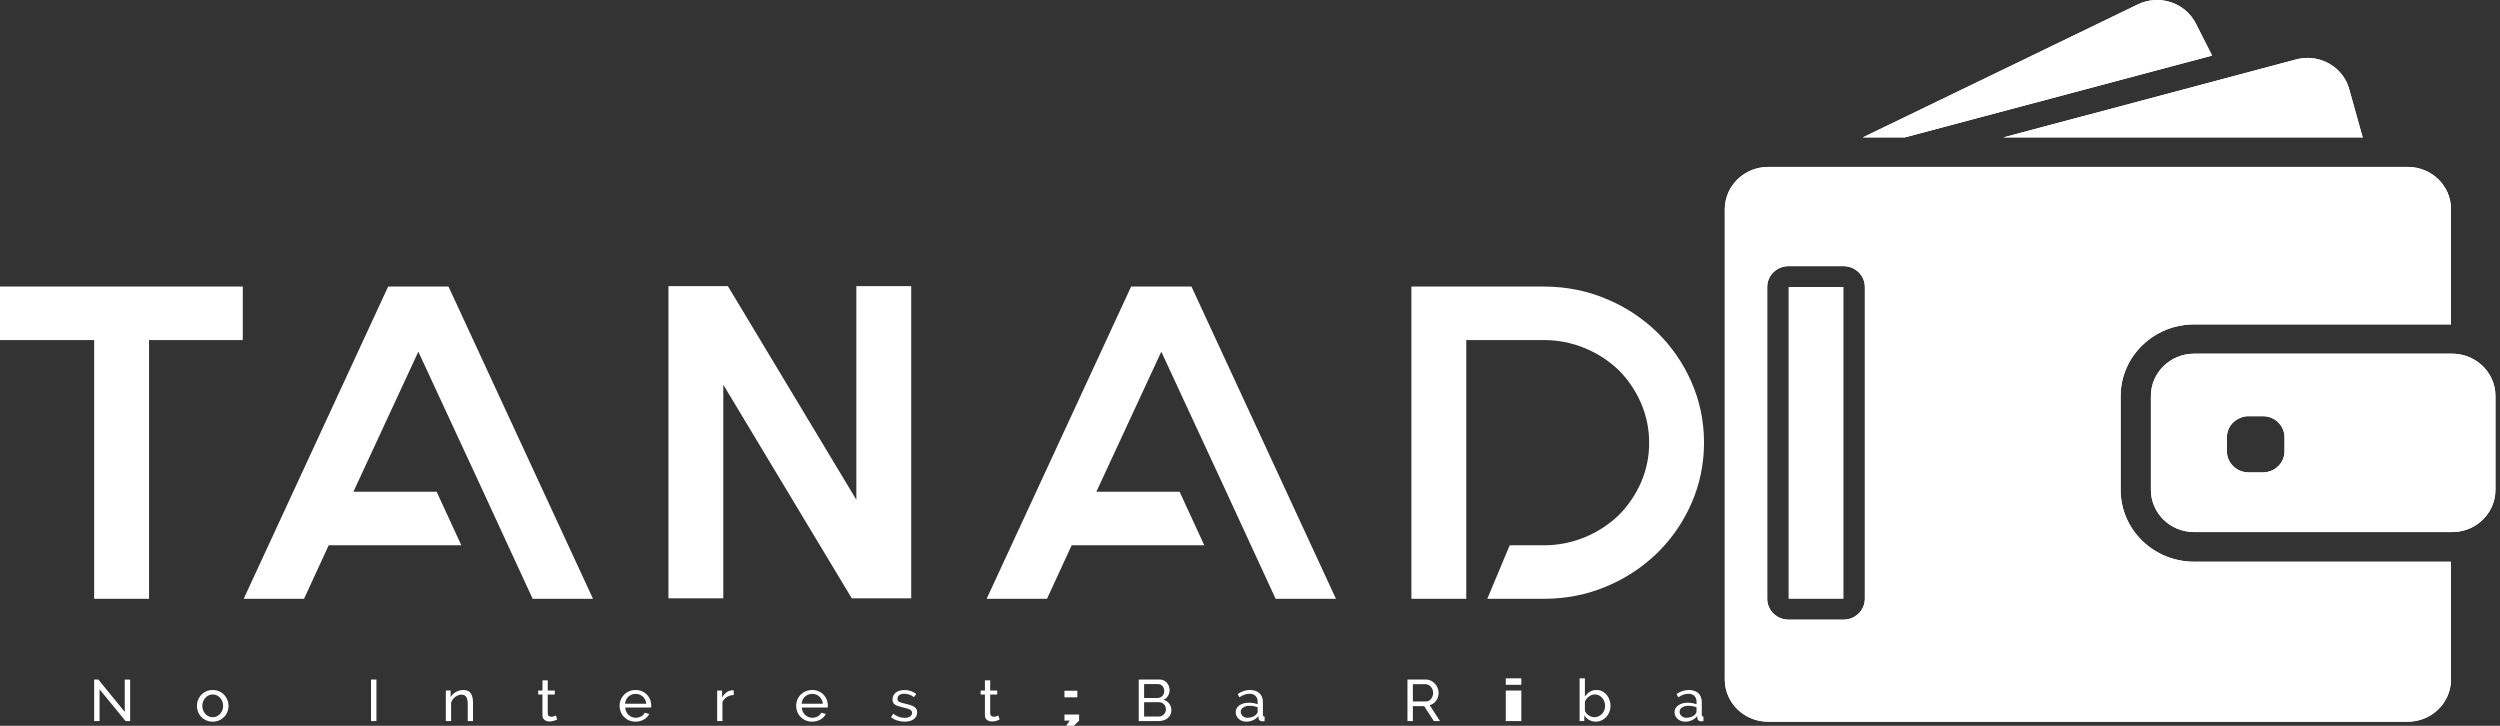
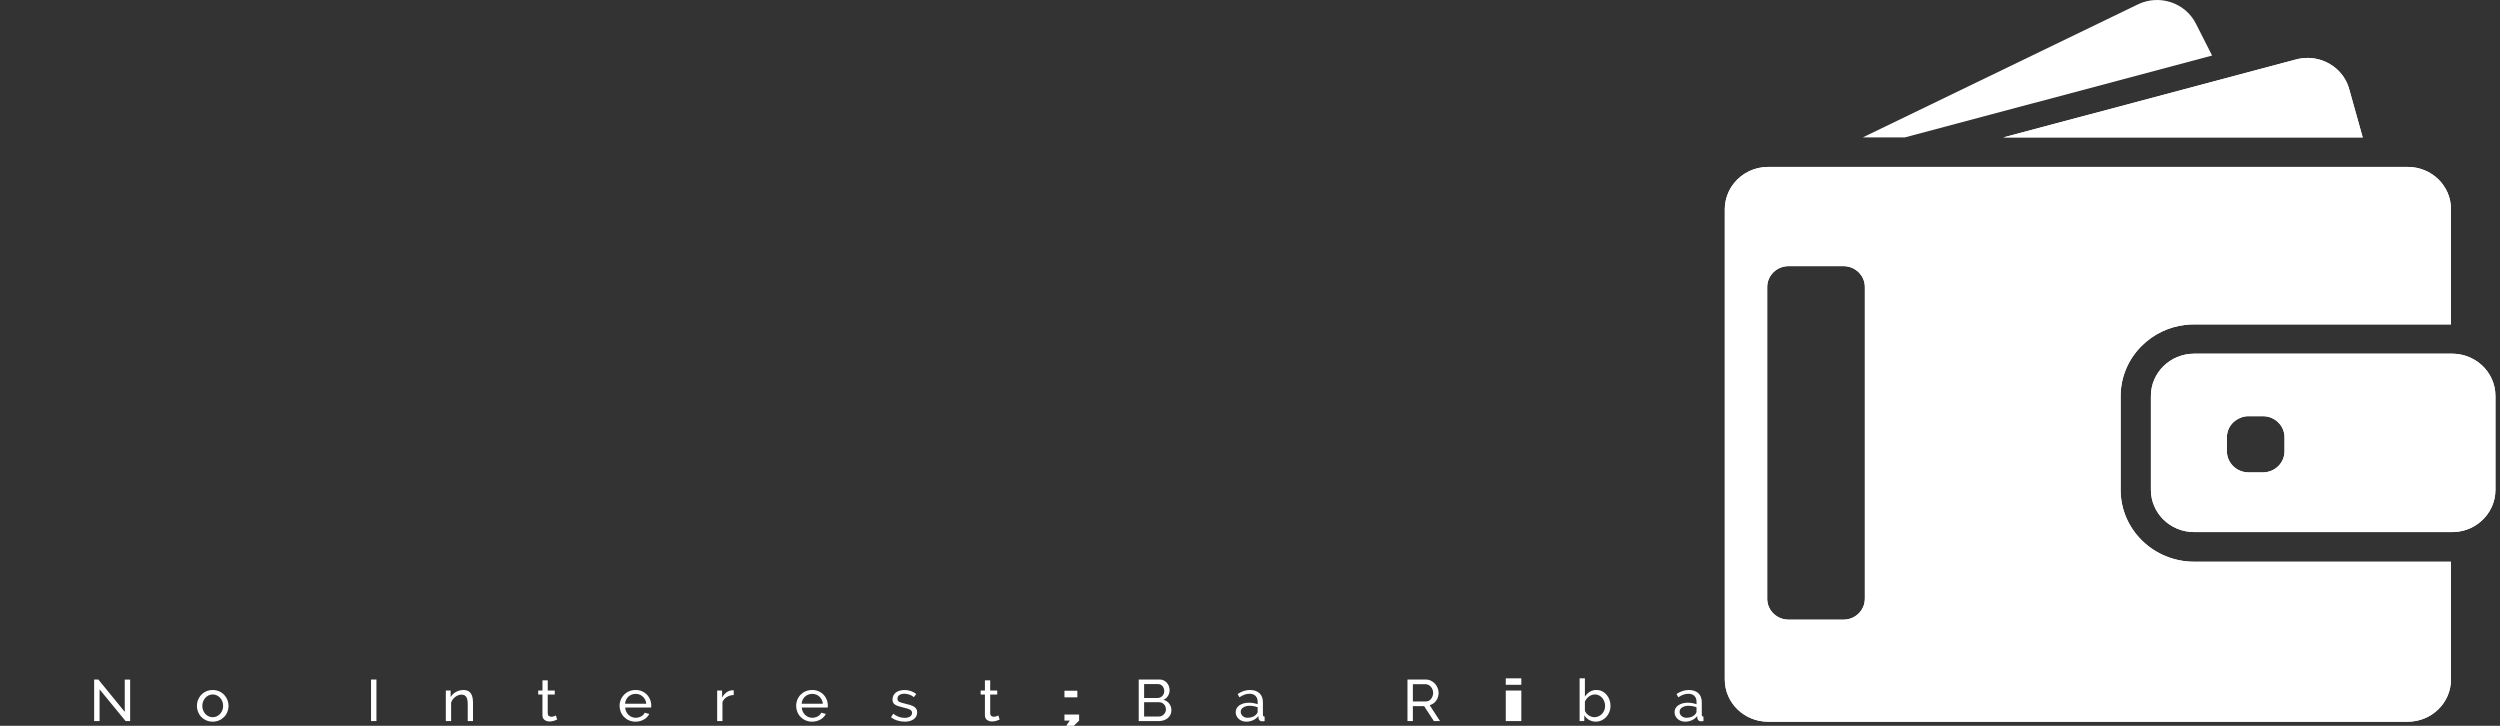
<svg xmlns="http://www.w3.org/2000/svg" width="155" height="45" viewBox="0 0 155 45" fill="none">
  <rect x="0" y="0" width="155" height="45" fill="#333333" stroke="none" />
  <path d="M6.173 42.74V44.706H5.838V42.131H6.099L7.735 44.137V42.135H8.069V44.706H7.787L6.173 42.74L6.173 42.74ZM12.543 43.767C12.542 43.95 12.609 44.127 12.731 44.263C12.79 44.326 12.857 44.377 12.936 44.412C13.014 44.449 13.097 44.467 13.187 44.467C13.276 44.467 13.36 44.449 13.437 44.413C13.516 44.377 13.586 44.325 13.644 44.262C13.704 44.196 13.752 44.12 13.784 44.037C13.818 43.948 13.835 43.854 13.834 43.759C13.834 43.666 13.817 43.573 13.784 43.486C13.752 43.402 13.704 43.326 13.644 43.26C13.586 43.197 13.515 43.146 13.437 43.11C13.359 43.074 13.273 43.055 13.187 43.056C13.098 43.056 13.014 43.074 12.936 43.112C12.858 43.149 12.789 43.2 12.731 43.264C12.609 43.403 12.542 43.581 12.543 43.766M13.187 44.743C12.921 44.746 12.665 44.64 12.479 44.449C12.392 44.36 12.327 44.255 12.279 44.137C12.183 43.896 12.184 43.627 12.281 43.386C12.429 43.016 12.789 42.775 13.187 42.78C13.453 42.778 13.709 42.884 13.895 43.074C14.072 43.26 14.169 43.507 14.169 43.763C14.169 43.894 14.144 44.018 14.097 44.137C14.005 44.374 13.82 44.563 13.586 44.663C13.466 44.716 13.333 44.743 13.187 44.743ZM23.004 44.706H23.339V42.131H23.004L23.004 44.706ZM29.326 44.706H28.999V43.647C28.999 43.444 28.967 43.296 28.904 43.204C28.841 43.112 28.744 43.067 28.616 43.067C28.547 43.067 28.479 43.08 28.415 43.105C28.277 43.156 28.158 43.246 28.069 43.364C28.024 43.424 27.99 43.492 27.969 43.564V44.706H27.641V42.812H27.939V43.218C28.018 43.083 28.133 42.973 28.272 42.9C28.417 42.819 28.575 42.78 28.745 42.78C28.842 42.777 28.938 42.797 29.024 42.84C29.099 42.88 29.158 42.935 29.203 43.007C29.247 43.078 29.279 43.163 29.298 43.258C29.317 43.357 29.326 43.461 29.326 43.575V44.706ZM34.544 44.612C34.483 44.641 34.42 44.666 34.356 44.687C34.263 44.716 34.167 44.731 34.071 44.731C33.96 44.734 33.852 44.7 33.763 44.636C33.675 44.572 33.632 44.472 33.632 44.336V43.062H33.368V42.813H33.633V42.181H33.96V42.813H34.395V43.062H33.959V44.239C33.965 44.309 33.988 44.36 34.031 44.391C34.074 44.422 34.125 44.439 34.179 44.438C34.239 44.439 34.299 44.428 34.356 44.407C34.409 44.386 34.445 44.37 34.465 44.358L34.544 44.612ZM40.069 43.633C40.049 43.38 39.888 43.16 39.653 43.064C39.575 43.034 39.492 43.019 39.407 43.02C39.242 43.019 39.082 43.08 38.959 43.192C38.9 43.247 38.852 43.313 38.818 43.386C38.781 43.464 38.759 43.547 38.753 43.633H40.069ZM39.404 44.743C39.257 44.743 39.123 44.716 39.002 44.664C38.767 44.566 38.581 44.376 38.487 44.139C38.439 44.018 38.414 43.89 38.414 43.76C38.414 43.627 38.439 43.501 38.487 43.382C38.583 43.145 38.77 42.956 39.006 42.858C39.127 42.806 39.261 42.78 39.407 42.78C39.673 42.775 39.929 42.881 40.114 43.072C40.313 43.287 40.407 43.578 40.37 43.869H38.762C38.768 43.958 38.79 44.045 38.828 44.127C38.899 44.276 39.023 44.393 39.176 44.456C39.308 44.508 39.453 44.517 39.59 44.48C39.646 44.465 39.699 44.444 39.751 44.416C39.799 44.391 39.843 44.358 39.882 44.319C39.919 44.281 39.949 44.237 39.969 44.188L40.253 44.263C40.22 44.335 40.175 44.4 40.12 44.456C40.063 44.515 39.998 44.566 39.927 44.607C39.767 44.697 39.588 44.744 39.405 44.743L39.404 44.743ZM45.492 43.092C45.339 43.094 45.189 43.137 45.058 43.216C44.935 43.29 44.842 43.404 44.792 43.538V44.706H44.464V42.812H44.77V43.252C44.837 43.12 44.925 43.015 45.034 42.934C45.135 42.856 45.256 42.809 45.384 42.798H45.446C45.464 42.798 45.479 42.8 45.491 42.802V43.092H45.492ZM51.017 43.633C50.997 43.38 50.836 43.16 50.601 43.064C50.523 43.034 50.439 43.019 50.355 43.02C50.19 43.019 50.03 43.08 49.907 43.192C49.848 43.247 49.8 43.313 49.766 43.386C49.729 43.464 49.707 43.547 49.701 43.633H51.017ZM50.352 44.743C50.205 44.743 50.071 44.716 49.95 44.664C49.715 44.566 49.529 44.376 49.435 44.139C49.387 44.018 49.362 43.89 49.362 43.76C49.362 43.627 49.387 43.501 49.435 43.382C49.531 43.145 49.717 42.956 49.954 42.858C50.075 42.806 50.209 42.78 50.355 42.78C50.621 42.775 50.877 42.881 51.062 43.072C51.261 43.287 51.355 43.578 51.318 43.869H49.709C49.715 43.958 49.738 44.045 49.776 44.127C49.847 44.276 49.971 44.393 50.124 44.456C50.255 44.508 50.401 44.517 50.538 44.48C50.593 44.465 50.647 44.444 50.698 44.416C50.747 44.391 50.791 44.358 50.83 44.319C50.868 44.281 50.897 44.237 50.917 44.188L51.201 44.263C51.167 44.335 51.123 44.4 51.068 44.456C51.011 44.515 50.946 44.566 50.875 44.607C50.715 44.697 50.535 44.744 50.353 44.743L50.352 44.743ZM56.093 44.743C55.937 44.743 55.783 44.718 55.632 44.671C55.49 44.629 55.358 44.559 55.242 44.467L55.383 44.253C55.497 44.338 55.611 44.401 55.725 44.444C55.839 44.486 55.959 44.507 56.086 44.507C56.227 44.507 56.34 44.48 56.423 44.425C56.502 44.377 56.55 44.289 56.547 44.195C56.548 44.153 56.536 44.112 56.513 44.077C56.487 44.041 56.453 44.012 56.413 43.992C56.358 43.964 56.301 43.942 56.242 43.927C56.161 43.904 56.081 43.884 56 43.864C55.899 43.84 55.799 43.812 55.699 43.782C55.625 43.76 55.556 43.728 55.491 43.687C55.44 43.655 55.399 43.61 55.371 43.556C55.345 43.497 55.333 43.432 55.335 43.367C55.333 43.196 55.413 43.033 55.55 42.931C55.621 42.879 55.702 42.841 55.786 42.819C56.018 42.758 56.262 42.769 56.487 42.85C56.614 42.894 56.72 42.956 56.808 43.03L56.658 43.223C56.577 43.153 56.484 43.1 56.382 43.066C56.282 43.029 56.178 43.012 56.07 43.012C55.965 43.009 55.86 43.034 55.767 43.087C55.685 43.136 55.643 43.216 55.643 43.325C55.643 43.367 55.652 43.405 55.667 43.433C55.687 43.465 55.714 43.491 55.747 43.509C55.792 43.534 55.84 43.553 55.889 43.567C55.949 43.585 56.019 43.603 56.101 43.622C56.229 43.65 56.341 43.68 56.438 43.711C56.533 43.741 56.612 43.776 56.675 43.818C56.738 43.859 56.785 43.907 56.816 43.962C56.849 44.025 56.865 44.095 56.864 44.165C56.869 44.332 56.791 44.49 56.655 44.587C56.516 44.691 56.329 44.743 56.094 44.743M61.976 44.612C61.915 44.641 61.853 44.666 61.788 44.687C61.696 44.716 61.6 44.731 61.504 44.731C61.393 44.734 61.285 44.7 61.196 44.636C61.108 44.572 61.065 44.472 61.065 44.336V43.062H60.801V42.813H61.065V42.181H61.392V42.813H61.828V43.062H61.392V44.239C61.398 44.309 61.421 44.36 61.464 44.391C61.506 44.422 61.558 44.439 61.611 44.438C61.672 44.439 61.732 44.428 61.788 44.407C61.842 44.386 61.878 44.37 61.898 44.358L61.977 44.612H61.976ZM66.106 45L66.324 44.678H65.996V44.3H66.905V44.678L66.576 45H66.106ZM65.996 43.234H66.795V42.827H65.996V43.234ZM72.288 43.985C72.289 43.87 72.247 43.758 72.171 43.673C72.135 43.632 72.091 43.598 72.043 43.575C71.992 43.55 71.936 43.538 71.879 43.538H70.935V44.424H71.853C71.912 44.424 71.97 44.412 72.024 44.387C72.127 44.339 72.209 44.255 72.255 44.151C72.278 44.098 72.289 44.042 72.288 43.984V43.985ZM70.935 42.413V43.274H71.775C71.886 43.275 71.992 43.229 72.067 43.146C72.143 43.065 72.185 42.957 72.184 42.845C72.184 42.733 72.145 42.624 72.075 42.537C72.004 42.458 71.903 42.413 71.797 42.413H70.934H70.935ZM72.627 44.044C72.628 44.137 72.606 44.23 72.565 44.314C72.525 44.396 72.468 44.468 72.398 44.525C72.325 44.584 72.241 44.63 72.152 44.659C72.055 44.691 71.954 44.707 71.853 44.706H70.6V42.131H71.912C72.004 42.131 72.087 42.15 72.162 42.189C72.236 42.227 72.299 42.278 72.352 42.339C72.458 42.464 72.515 42.623 72.515 42.788C72.516 42.913 72.482 43.036 72.417 43.144C72.351 43.252 72.253 43.337 72.136 43.386C72.287 43.43 72.407 43.51 72.495 43.627C72.584 43.747 72.63 43.893 72.627 44.043V44.044ZM77.35 44.503C77.466 44.503 77.574 44.482 77.675 44.441C77.765 44.406 77.844 44.348 77.904 44.271C77.95 44.225 77.975 44.178 77.975 44.129V43.85C77.816 43.79 77.649 43.759 77.48 43.759C77.339 43.753 77.2 43.789 77.08 43.862C76.977 43.929 76.925 44.017 76.925 44.126C76.924 44.229 76.969 44.327 77.046 44.394C77.131 44.465 77.239 44.504 77.349 44.503M77.263 44.743C77.176 44.744 77.089 44.728 77.007 44.697C76.931 44.669 76.861 44.627 76.801 44.573C76.743 44.52 76.696 44.456 76.663 44.386C76.594 44.235 76.598 44.061 76.672 43.913C76.713 43.84 76.772 43.778 76.841 43.731C76.915 43.68 77.002 43.64 77.102 43.61C77.203 43.582 77.312 43.567 77.432 43.567C77.617 43.568 77.8 43.6 77.975 43.662V43.509C77.975 43.355 77.93 43.233 77.841 43.144C77.751 43.056 77.625 43.013 77.461 43.013C77.265 43.013 77.059 43.086 76.844 43.234L76.736 43.027C76.986 42.862 77.238 42.78 77.49 42.78C77.746 42.78 77.945 42.846 78.087 42.98C78.23 43.112 78.301 43.301 78.301 43.542V44.314C78.301 44.39 78.336 44.428 78.406 44.43V44.706L78.32 44.718C78.296 44.72 78.272 44.721 78.249 44.721C78.192 44.724 78.136 44.704 78.095 44.665C78.057 44.629 78.033 44.581 78.026 44.529L78.019 44.395C77.933 44.508 77.819 44.597 77.689 44.654C77.556 44.713 77.415 44.743 77.263 44.743M87.598 43.491H88.397C88.527 43.493 88.65 43.434 88.728 43.33C88.81 43.222 88.854 43.09 88.855 42.955C88.855 42.885 88.842 42.815 88.816 42.75C88.791 42.687 88.756 42.63 88.712 42.579C88.67 42.53 88.618 42.491 88.56 42.463C88.503 42.435 88.439 42.42 88.375 42.42H87.598V43.491ZM87.263 44.706V42.131H88.394C88.505 42.13 88.615 42.154 88.715 42.202C88.814 42.248 88.897 42.312 88.969 42.39C89.039 42.468 89.095 42.558 89.134 42.656C89.173 42.752 89.194 42.852 89.194 42.954C89.194 43.042 89.181 43.13 89.155 43.213C89.107 43.375 89.006 43.517 88.868 43.614C88.799 43.663 88.722 43.699 88.64 43.72L89.279 44.706H88.9L88.297 43.782H87.598V44.706H87.263ZM93.358 44.706H94.322V42.812H93.358V44.706ZM93.358 42.457H94.322V42.058H93.358V42.457ZM98.851 44.467C98.943 44.468 99.034 44.448 99.118 44.408C99.28 44.334 99.406 44.197 99.468 44.03C99.563 43.773 99.514 43.485 99.34 43.273C99.284 43.207 99.216 43.154 99.14 43.115C98.998 43.044 98.832 43.035 98.684 43.092C98.559 43.139 98.45 43.222 98.369 43.328C98.329 43.382 98.293 43.438 98.264 43.498V44.046C98.275 44.106 98.302 44.162 98.344 44.212C98.384 44.263 98.433 44.308 98.488 44.346C98.544 44.383 98.604 44.412 98.666 44.434C98.731 44.457 98.791 44.467 98.851 44.467ZM98.933 44.743C98.646 44.742 98.379 44.594 98.227 44.351V44.707H97.936V42.057H98.264V43.188C98.346 43.065 98.446 42.967 98.565 42.891C98.69 42.815 98.835 42.776 98.982 42.779C99.115 42.779 99.236 42.807 99.342 42.863C99.448 42.918 99.539 42.991 99.615 43.082C99.691 43.173 99.749 43.278 99.79 43.398C99.831 43.517 99.852 43.64 99.852 43.766C99.853 44.02 99.758 44.265 99.588 44.453C99.505 44.542 99.406 44.614 99.296 44.663C99.182 44.716 99.058 44.742 98.933 44.742M104.559 44.503C104.671 44.504 104.781 44.483 104.884 44.441C104.974 44.406 105.054 44.348 105.113 44.271C105.16 44.225 105.185 44.178 105.185 44.129V43.85C105.026 43.79 104.858 43.759 104.689 43.759C104.549 43.753 104.41 43.789 104.289 43.862C104.187 43.929 104.135 44.017 104.135 44.126C104.134 44.229 104.178 44.327 104.255 44.394C104.34 44.465 104.448 44.503 104.558 44.503M104.473 44.743C104.386 44.744 104.299 44.728 104.217 44.697C104.141 44.669 104.071 44.627 104.01 44.573C103.952 44.52 103.906 44.456 103.872 44.386C103.804 44.235 103.807 44.061 103.882 43.913C103.924 43.84 103.982 43.778 104.052 43.731C104.131 43.677 104.219 43.636 104.311 43.61C104.412 43.582 104.522 43.567 104.641 43.567C104.826 43.568 105.01 43.6 105.185 43.662V43.509C105.185 43.355 105.14 43.233 105.051 43.144C104.961 43.056 104.834 43.013 104.671 43.013C104.475 43.013 104.27 43.086 104.053 43.234L103.946 43.027C104.195 42.862 104.448 42.78 104.701 42.78C104.955 42.78 105.155 42.846 105.298 42.98C105.44 43.112 105.511 43.301 105.511 43.542V44.314C105.511 44.39 105.546 44.428 105.615 44.43V44.706L105.529 44.718C105.506 44.72 105.482 44.721 105.458 44.721C105.401 44.724 105.346 44.704 105.305 44.665C105.267 44.629 105.243 44.581 105.236 44.529L105.228 44.395C105.142 44.508 105.029 44.597 104.899 44.654C104.767 44.713 104.625 44.743 104.474 44.743M118.103 8.518L137.15 3.445L136.141 1.456C135.482 0.163 133.873 -0.371 132.547 0.273L115.495 8.518H118.103V8.518Z" fill="white" />
  <path d="M143.064 3.593C142.828 3.593 142.592 3.624 142.355 3.686L137.881 4.879L124.214 8.517H146.487L145.65 5.524C145.328 4.357 144.244 3.591 143.064 3.591" fill="white" />
  <path d="M141.641 27.981C141.641 28.702 141.041 29.288 140.301 29.288H139.41C138.67 29.288 138.068 28.702 138.068 27.981V27.111C138.068 26.692 138.267 26.321 138.583 26.085C138.815 25.912 139.098 25.803 139.41 25.803H140.3C141.04 25.803 141.641 26.389 141.641 27.112V27.981ZM153.843 22.615C153.571 22.372 153.251 22.187 152.905 22.071C152.624 21.978 152.331 21.93 152.035 21.929H136.04C134.559 21.929 133.356 23.102 133.356 24.547V30.372C133.356 31.817 134.559 32.989 136.04 32.989H152.034C152.34 32.989 152.631 32.937 152.904 32.849C153.252 32.735 153.571 32.549 153.843 32.304C154.379 31.828 154.717 31.137 154.717 30.372V24.547C154.717 23.782 154.379 23.091 153.843 22.614L153.843 22.615Z" fill="white" />
  <path d="M115.62 37.125C115.62 37.84 115.027 38.419 114.295 38.419H110.893C110.161 38.419 109.567 37.84 109.567 37.125V17.795C109.567 17.079 110.161 16.5 110.893 16.5H114.295C115.027 16.5 115.621 17.079 115.621 17.793V37.125L115.62 37.125ZM131.479 27.168V24.556C131.479 23.353 131.973 22.258 132.772 21.457C133.504 20.723 134.463 20.26 135.493 20.144C135.673 20.122 135.854 20.112 136.035 20.113H151.96V12.967C151.966 11.523 150.763 10.35 149.283 10.35H109.625C108.777 10.35 108.021 10.732 107.527 11.334C107.149 11.795 106.941 12.372 106.937 12.967V42.13C106.937 43.574 108.139 44.746 109.62 44.746H149.277C150.758 44.746 151.96 43.574 151.96 42.13V34.827H136.04C133.523 34.827 131.479 32.832 131.479 30.378V27.168H131.479Z" fill="white" />
-   <path d="M118.103 8.519L137.15 3.446L136.141 1.456C135.482 0.163 133.873 -0.371 132.547 0.273L115.495 8.518H118.103V8.518V8.519Z" fill="white" />
  <path d="M143.064 3.593C142.828 3.593 142.592 3.624 142.355 3.686L137.881 4.879L124.214 8.517H146.487L145.65 5.524C145.328 4.357 144.244 3.591 143.064 3.591" fill="white" />
  <path d="M141.641 27.981C141.641 28.702 141.041 29.288 140.301 29.288H139.41C138.67 29.288 138.068 28.702 138.068 27.981V27.111C138.068 26.692 138.267 26.321 138.583 26.085C138.815 25.912 139.098 25.803 139.41 25.803H140.3C141.04 25.803 141.641 26.389 141.641 27.112V27.981ZM153.843 22.615C153.571 22.372 153.251 22.187 152.905 22.071C152.624 21.978 152.331 21.93 152.035 21.929H136.04C134.559 21.929 133.356 23.102 133.356 24.547V30.372C133.356 31.817 134.559 32.989 136.04 32.989H152.034C152.34 32.989 152.631 32.937 152.904 32.849C153.252 32.735 153.571 32.549 153.843 32.304C154.379 31.828 154.717 31.137 154.717 30.372V24.547C154.717 23.782 154.379 23.091 153.843 22.614L153.843 22.615Z" fill="white" />
  <path d="M115.62 37.125C115.62 37.84 115.027 38.419 114.295 38.419H110.893C110.161 38.419 109.567 37.84 109.567 37.125V17.795C109.567 17.079 110.161 16.5 110.893 16.5H114.295C115.027 16.5 115.621 17.079 115.621 17.793V37.125L115.62 37.125ZM131.479 27.168V24.556C131.479 23.353 131.973 22.258 132.772 21.457C133.504 20.723 134.463 20.26 135.493 20.144C135.673 20.122 135.854 20.112 136.035 20.113H151.96V12.967C151.966 11.523 150.763 10.35 149.283 10.35H109.625C108.777 10.35 108.021 10.732 107.527 11.334C107.149 11.795 106.941 12.372 106.937 12.967V42.13C106.937 43.574 108.139 44.746 109.62 44.746H149.277C150.758 44.746 151.96 43.574 151.96 42.13V34.827H136.04C133.523 34.827 131.479 32.832 131.479 30.378V27.168H131.479Z" fill="white" />
-   <path d="M15.052 21.085H9.241V37.125H5.838V21.085H0V17.767H15.053L15.052 21.086V21.085ZM36.766 37.125H33.024L31.493 33.807L29.962 30.487L25.937 21.804L21.912 30.487H27.071L28.602 33.807H20.38L18.85 37.125H15.109L24.065 17.767H27.807L36.766 37.125V37.125ZM56.495 17.738V37.097H52.81L44.844 23.851V37.097H41.443V17.739H45.128L53.094 30.985V17.739L56.495 17.739L56.495 17.738ZM82.829 37.125H79.088L77.557 33.807L76.026 30.487L72.001 21.804L67.975 30.487H73.135L74.666 33.807H66.444L64.914 37.125H61.172L70.13 17.767H73.871L82.829 37.125L82.829 37.125ZM99.583 18.528C100.758 19.012 101.831 19.716 102.744 20.602C103.644 21.483 104.366 22.529 104.869 23.684C105.389 24.865 105.649 26.118 105.649 27.446C105.649 28.773 105.389 30.027 104.869 31.207C104.367 32.362 103.645 33.409 102.744 34.29C101.831 35.176 100.758 35.88 99.583 36.365C98.373 36.873 97.088 37.125 95.727 37.125H92.212L93.602 33.807H95.727C96.596 33.807 97.429 33.645 98.222 33.323C99.01 33.004 99.732 32.539 100.349 31.954C100.942 31.361 101.417 30.662 101.751 29.893C102.083 29.12 102.252 28.287 102.247 27.446C102.247 26.598 102.082 25.787 101.751 25.013C101.42 24.238 100.944 23.534 100.349 22.938C99.732 22.352 99.01 21.888 98.222 21.569C97.43 21.247 96.582 21.083 95.727 21.085H90.908V37.125H87.507V17.767H95.727C97.088 17.767 98.373 18.02 99.583 18.528ZM110.893 37.125H114.295V17.795H110.893V37.125ZM135.061 40.529L134.609 39.289L134.159 40.529H135.061ZM135.184 40.861H134.035L133.827 41.435H133.357L134.359 38.822H134.864L135.862 41.435H135.392L135.184 40.861Z" fill="white" />
-   <path d="M139.038 41.091C138.969 41.208 138.866 41.301 138.744 41.361C138.594 41.432 138.429 41.467 138.263 41.462C138.078 41.462 137.912 41.43 137.766 41.366C137.628 41.308 137.507 41.215 137.415 41.097C137.328 40.981 137.275 40.843 137.265 40.698H137.735C137.748 40.814 137.799 40.912 137.887 40.996C137.976 41.078 138.095 41.12 138.244 41.12C138.377 41.12 138.482 41.084 138.555 41.015C138.628 40.944 138.668 40.845 138.664 40.743C138.667 40.658 138.639 40.574 138.584 40.509C138.528 40.447 138.46 40.397 138.382 40.364C138.276 40.319 138.166 40.278 138.055 40.243C137.913 40.201 137.775 40.149 137.64 40.086C137.533 40.032 137.44 39.953 137.369 39.856C137.29 39.74 137.251 39.601 137.258 39.461C137.258 39.319 137.293 39.194 137.365 39.085C137.441 38.974 137.549 38.888 137.673 38.836C137.82 38.774 137.978 38.744 138.137 38.747C138.413 38.747 138.634 38.813 138.797 38.943C138.957 39.068 139.058 39.252 139.077 39.454H138.602C138.584 39.354 138.534 39.263 138.458 39.196C138.368 39.12 138.253 39.082 138.137 39.089C138.03 39.084 137.925 39.116 137.839 39.182C137.764 39.243 137.728 39.331 137.728 39.446C137.728 39.537 137.753 39.612 137.805 39.67C137.856 39.729 137.92 39.775 138 39.809C138.105 39.853 138.212 39.893 138.32 39.928C138.493 39.981 138.634 40.033 138.743 40.089C138.852 40.142 138.945 40.219 139.02 40.323C139.101 40.442 139.141 40.585 139.135 40.729C139.135 40.856 139.102 40.981 139.038 41.091ZM141.149 38.781V40.356C141.149 40.592 141.203 40.767 141.31 40.882C141.417 40.998 141.566 41.056 141.759 41.056C141.949 41.056 142.097 40.998 142.204 40.882C142.311 40.767 142.365 40.592 142.365 40.356V38.781H142.803V40.356C142.803 40.72 142.707 40.995 142.514 41.182C142.322 41.368 142.067 41.462 141.751 41.462C141.437 41.462 141.186 41.368 140.995 41.182C140.805 40.995 140.71 40.72 140.71 40.356V38.781H141.149H141.149ZM146.164 41.092C146.094 41.208 145.993 41.301 145.871 41.361C145.721 41.432 145.556 41.467 145.39 41.462C145.204 41.462 145.038 41.43 144.892 41.366C144.754 41.308 144.633 41.215 144.542 41.097C144.454 40.981 144.401 40.843 144.39 40.698H144.861C144.875 40.814 144.924 40.912 145.014 40.996C145.103 41.078 145.22 41.12 145.37 41.12C145.504 41.12 145.607 41.084 145.68 41.015C145.753 40.944 145.793 40.845 145.789 40.743C145.793 40.658 145.764 40.574 145.709 40.509C145.654 40.447 145.585 40.397 145.509 40.364C145.402 40.319 145.292 40.278 145.181 40.243C145.039 40.201 144.901 40.148 144.767 40.086C144.659 40.032 144.566 39.953 144.495 39.856C144.416 39.74 144.376 39.601 144.383 39.461C144.383 39.319 144.42 39.194 144.492 39.085C144.568 38.974 144.675 38.888 144.8 38.836C144.946 38.774 145.103 38.744 145.262 38.747C145.539 38.747 145.759 38.813 145.922 38.943C146.082 39.067 146.183 39.252 146.202 39.454H145.728C145.71 39.354 145.66 39.263 145.584 39.196C145.494 39.12 145.379 39.082 145.262 39.089C145.156 39.084 145.05 39.116 144.965 39.182C144.891 39.243 144.853 39.331 144.853 39.446C144.853 39.537 144.878 39.612 144.931 39.67C144.982 39.729 145.047 39.775 145.125 39.809C145.204 39.843 145.31 39.883 145.447 39.928C145.619 39.981 145.759 40.033 145.869 40.089C145.978 40.142 146.071 40.219 146.147 40.323C146.227 40.442 146.267 40.585 146.26 40.729C146.261 40.856 146.228 40.981 146.164 41.091M148.276 38.781V40.356C148.276 40.592 148.329 40.767 148.436 40.882C148.543 40.998 148.692 41.056 148.884 41.056C149.075 41.056 149.223 40.998 149.329 40.882C149.437 40.767 149.49 40.592 149.49 40.356V38.781H149.929V40.356C149.929 40.72 149.833 40.995 149.64 41.182C149.447 41.368 149.193 41.462 148.877 41.462C148.563 41.462 148.312 41.368 148.122 41.182C147.932 40.995 147.837 40.72 147.837 40.356V38.781H148.276H148.276Z" fill="white" />
</svg>